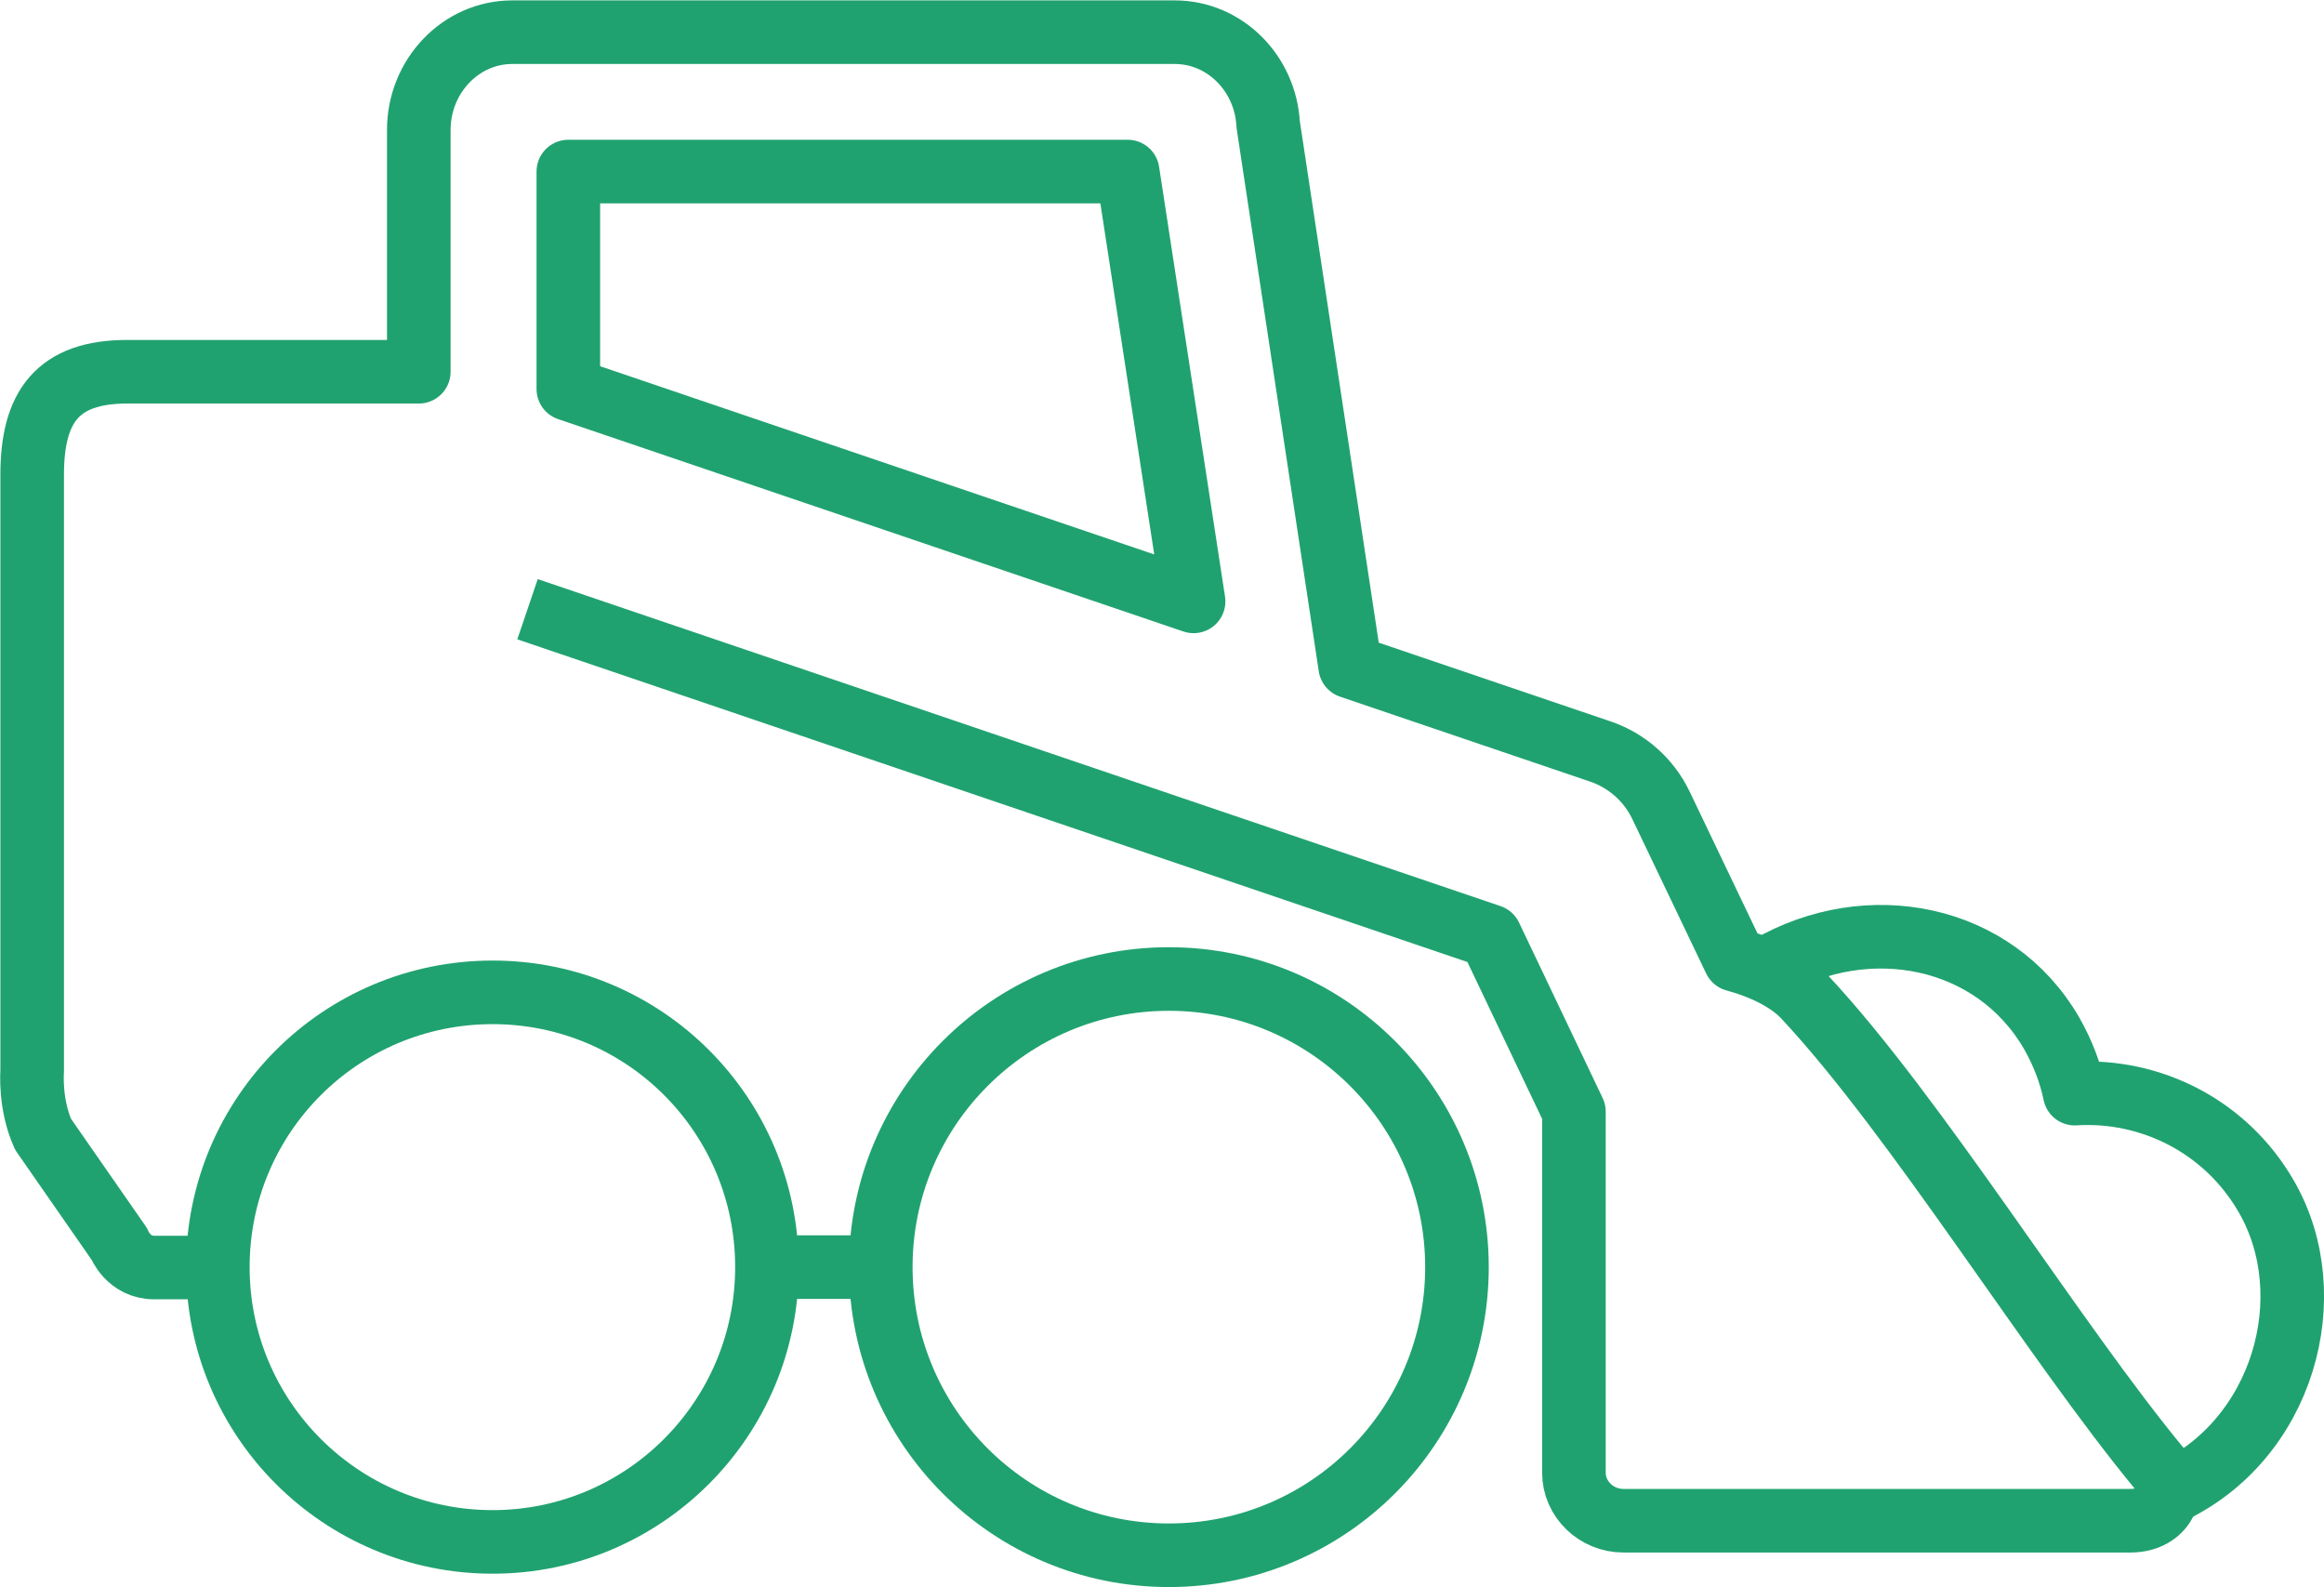
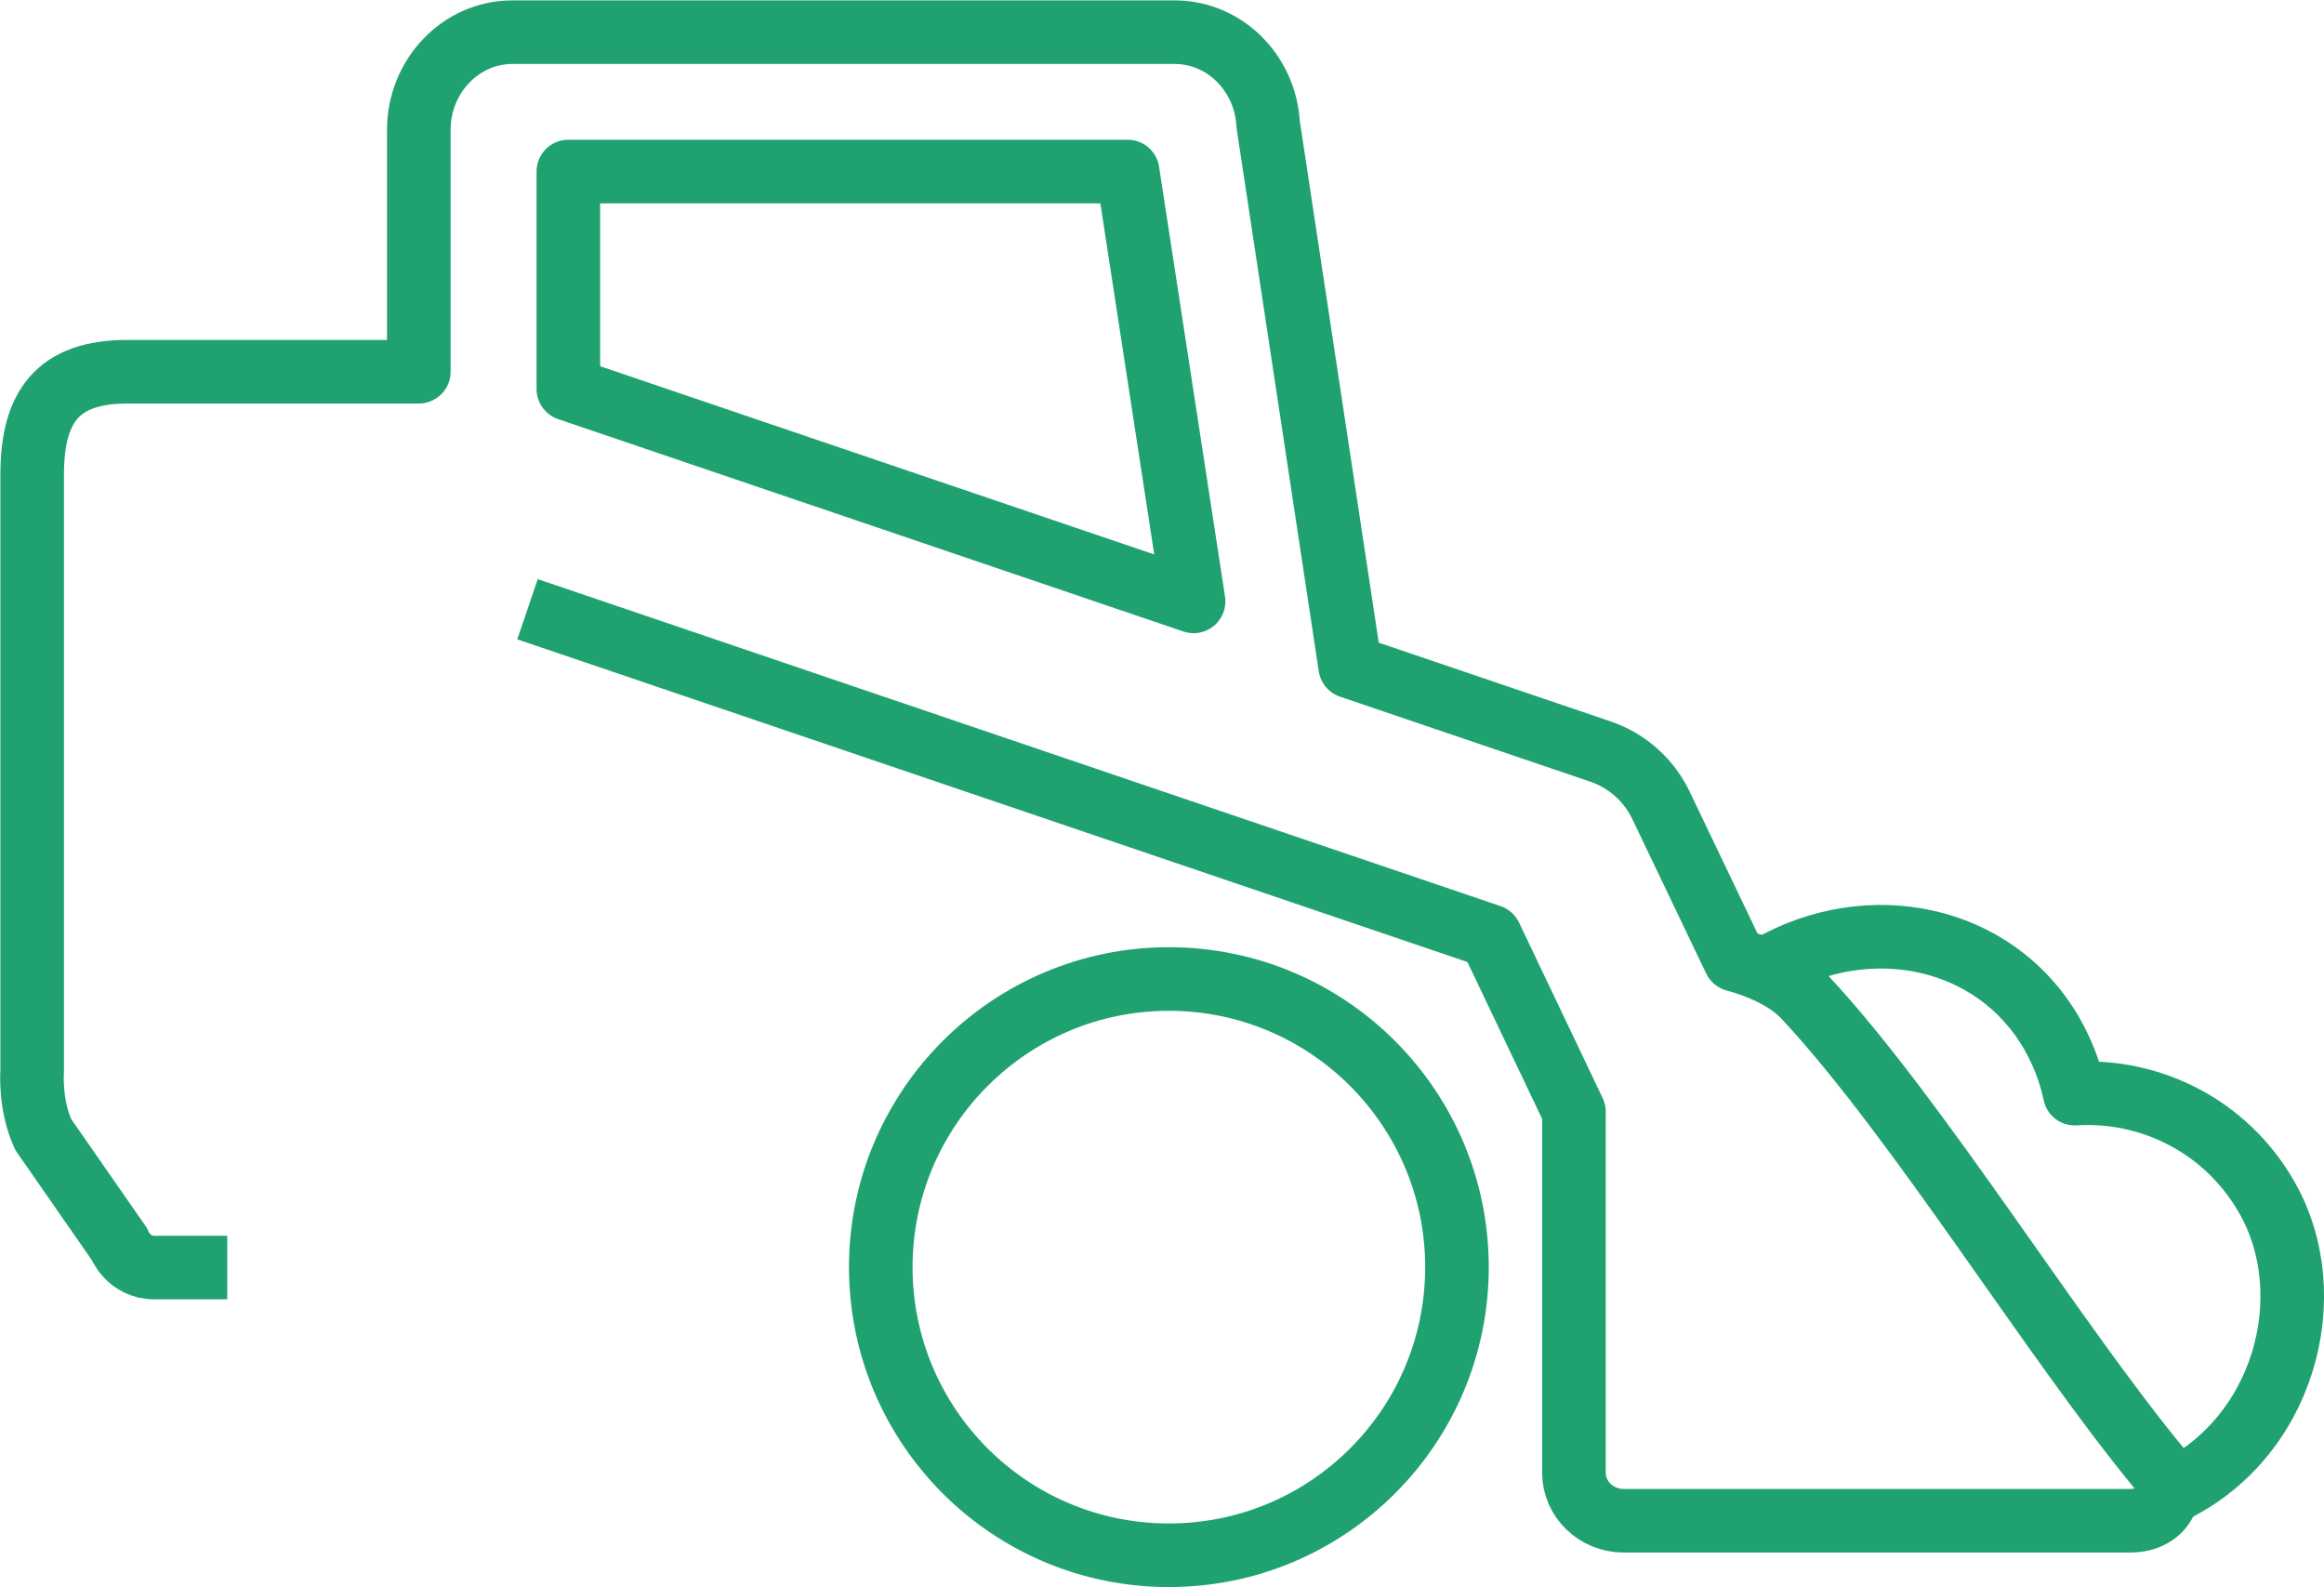
<svg xmlns="http://www.w3.org/2000/svg" id="Layer_2" data-name="Layer 2" viewBox="0 0 59.21 40.43">
  <defs>
    <style>
      .cls-1 {
        fill: none;
        stroke: #20a270;
        stroke-linejoin: round;
        stroke-width: 1.62px;
      }
    </style>
  </defs>
  <g id="Camada_1" data-name="Camada 1">
    <g>
      <path class="cls-1" d="M55.23,38.05c2.96-1.34,3.97-5.05,2.51-7.57-1.03-1.79-2.95-2.74-4.88-2.62-.11-.53-.31-1.05-.59-1.54-1.46-2.52-4.68-3.14-7.2-1.68" />
      <g>
        <path class="cls-1" d="M13.44,15.52l24.53,8.33,2.13,4.47v9.2c0,.67.57,1.22,1.26,1.22h12.92c.86,0,1.2-.78.76-1.3-2.71-3.27-6.2-8.98-9.06-12.04-.4-.43-1.05-.75-1.78-.95l-1.88-3.93c-.31-.65-.87-1.15-1.56-1.38l-6.36-2.16-2.09-13.81c-.07-1.31-1.11-2.35-2.38-2.35H13.05c-1.31,0-2.38,1.12-2.38,2.49v6.16H3.24c-1.77,0-2.42.89-2.42,2.62v15.2s-.07.84.28,1.61l1.94,2.79s.23.6.89.6h1.86" />
-         <line class="cls-1" x1="19.54" y1="32.28" x2="22.44" y2="32.28" />
        <polygon class="cls-1" points="14.48 9.91 14.48 4.37 28.73 4.37 30.41 15.32 14.48 9.91" />
-         <path class="cls-1" d="M19.54,32.28c0,3.86-3.13,7-6.99,7s-7-3.13-7-7,3.13-7,7-7,6.99,3.13,6.99,7Z" />
        <path class="cls-1" d="M37.12,32.28c0,4.05-3.28,7.34-7.34,7.34s-7.34-3.29-7.34-7.34,3.29-7.34,7.34-7.34,7.34,3.29,7.34,7.34Z" />
      </g>
    </g>
  </g>
</svg>